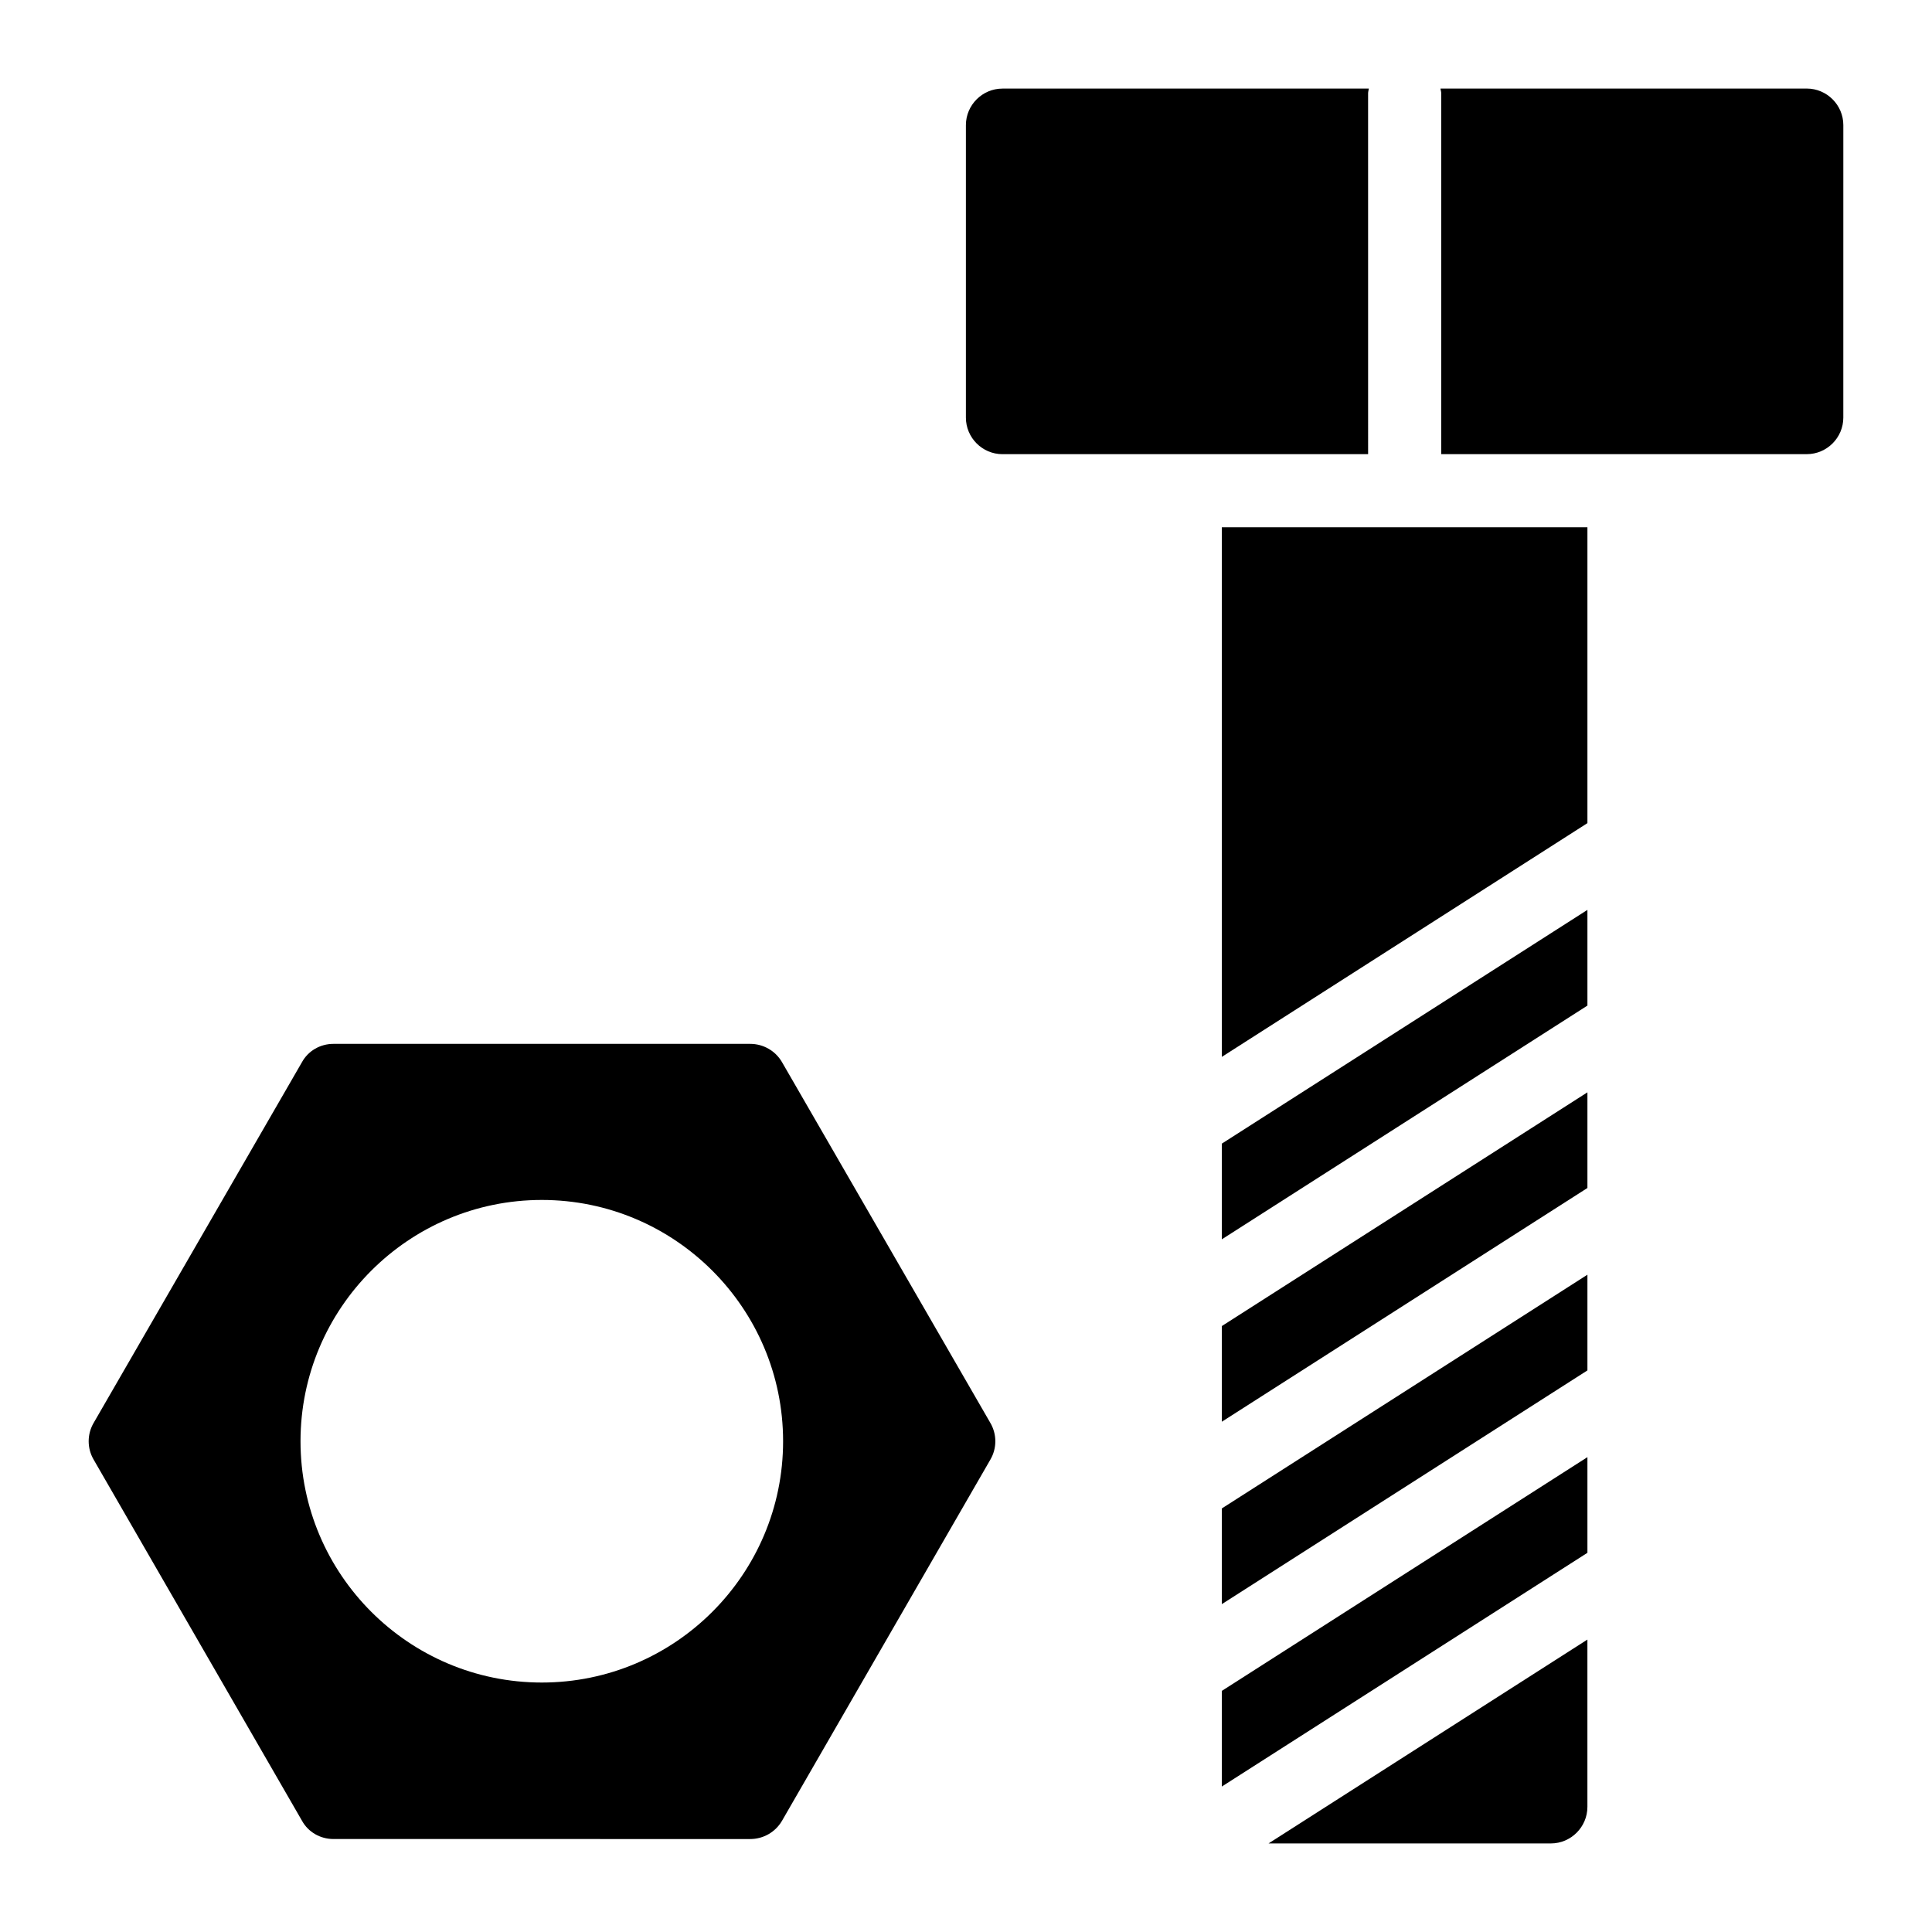
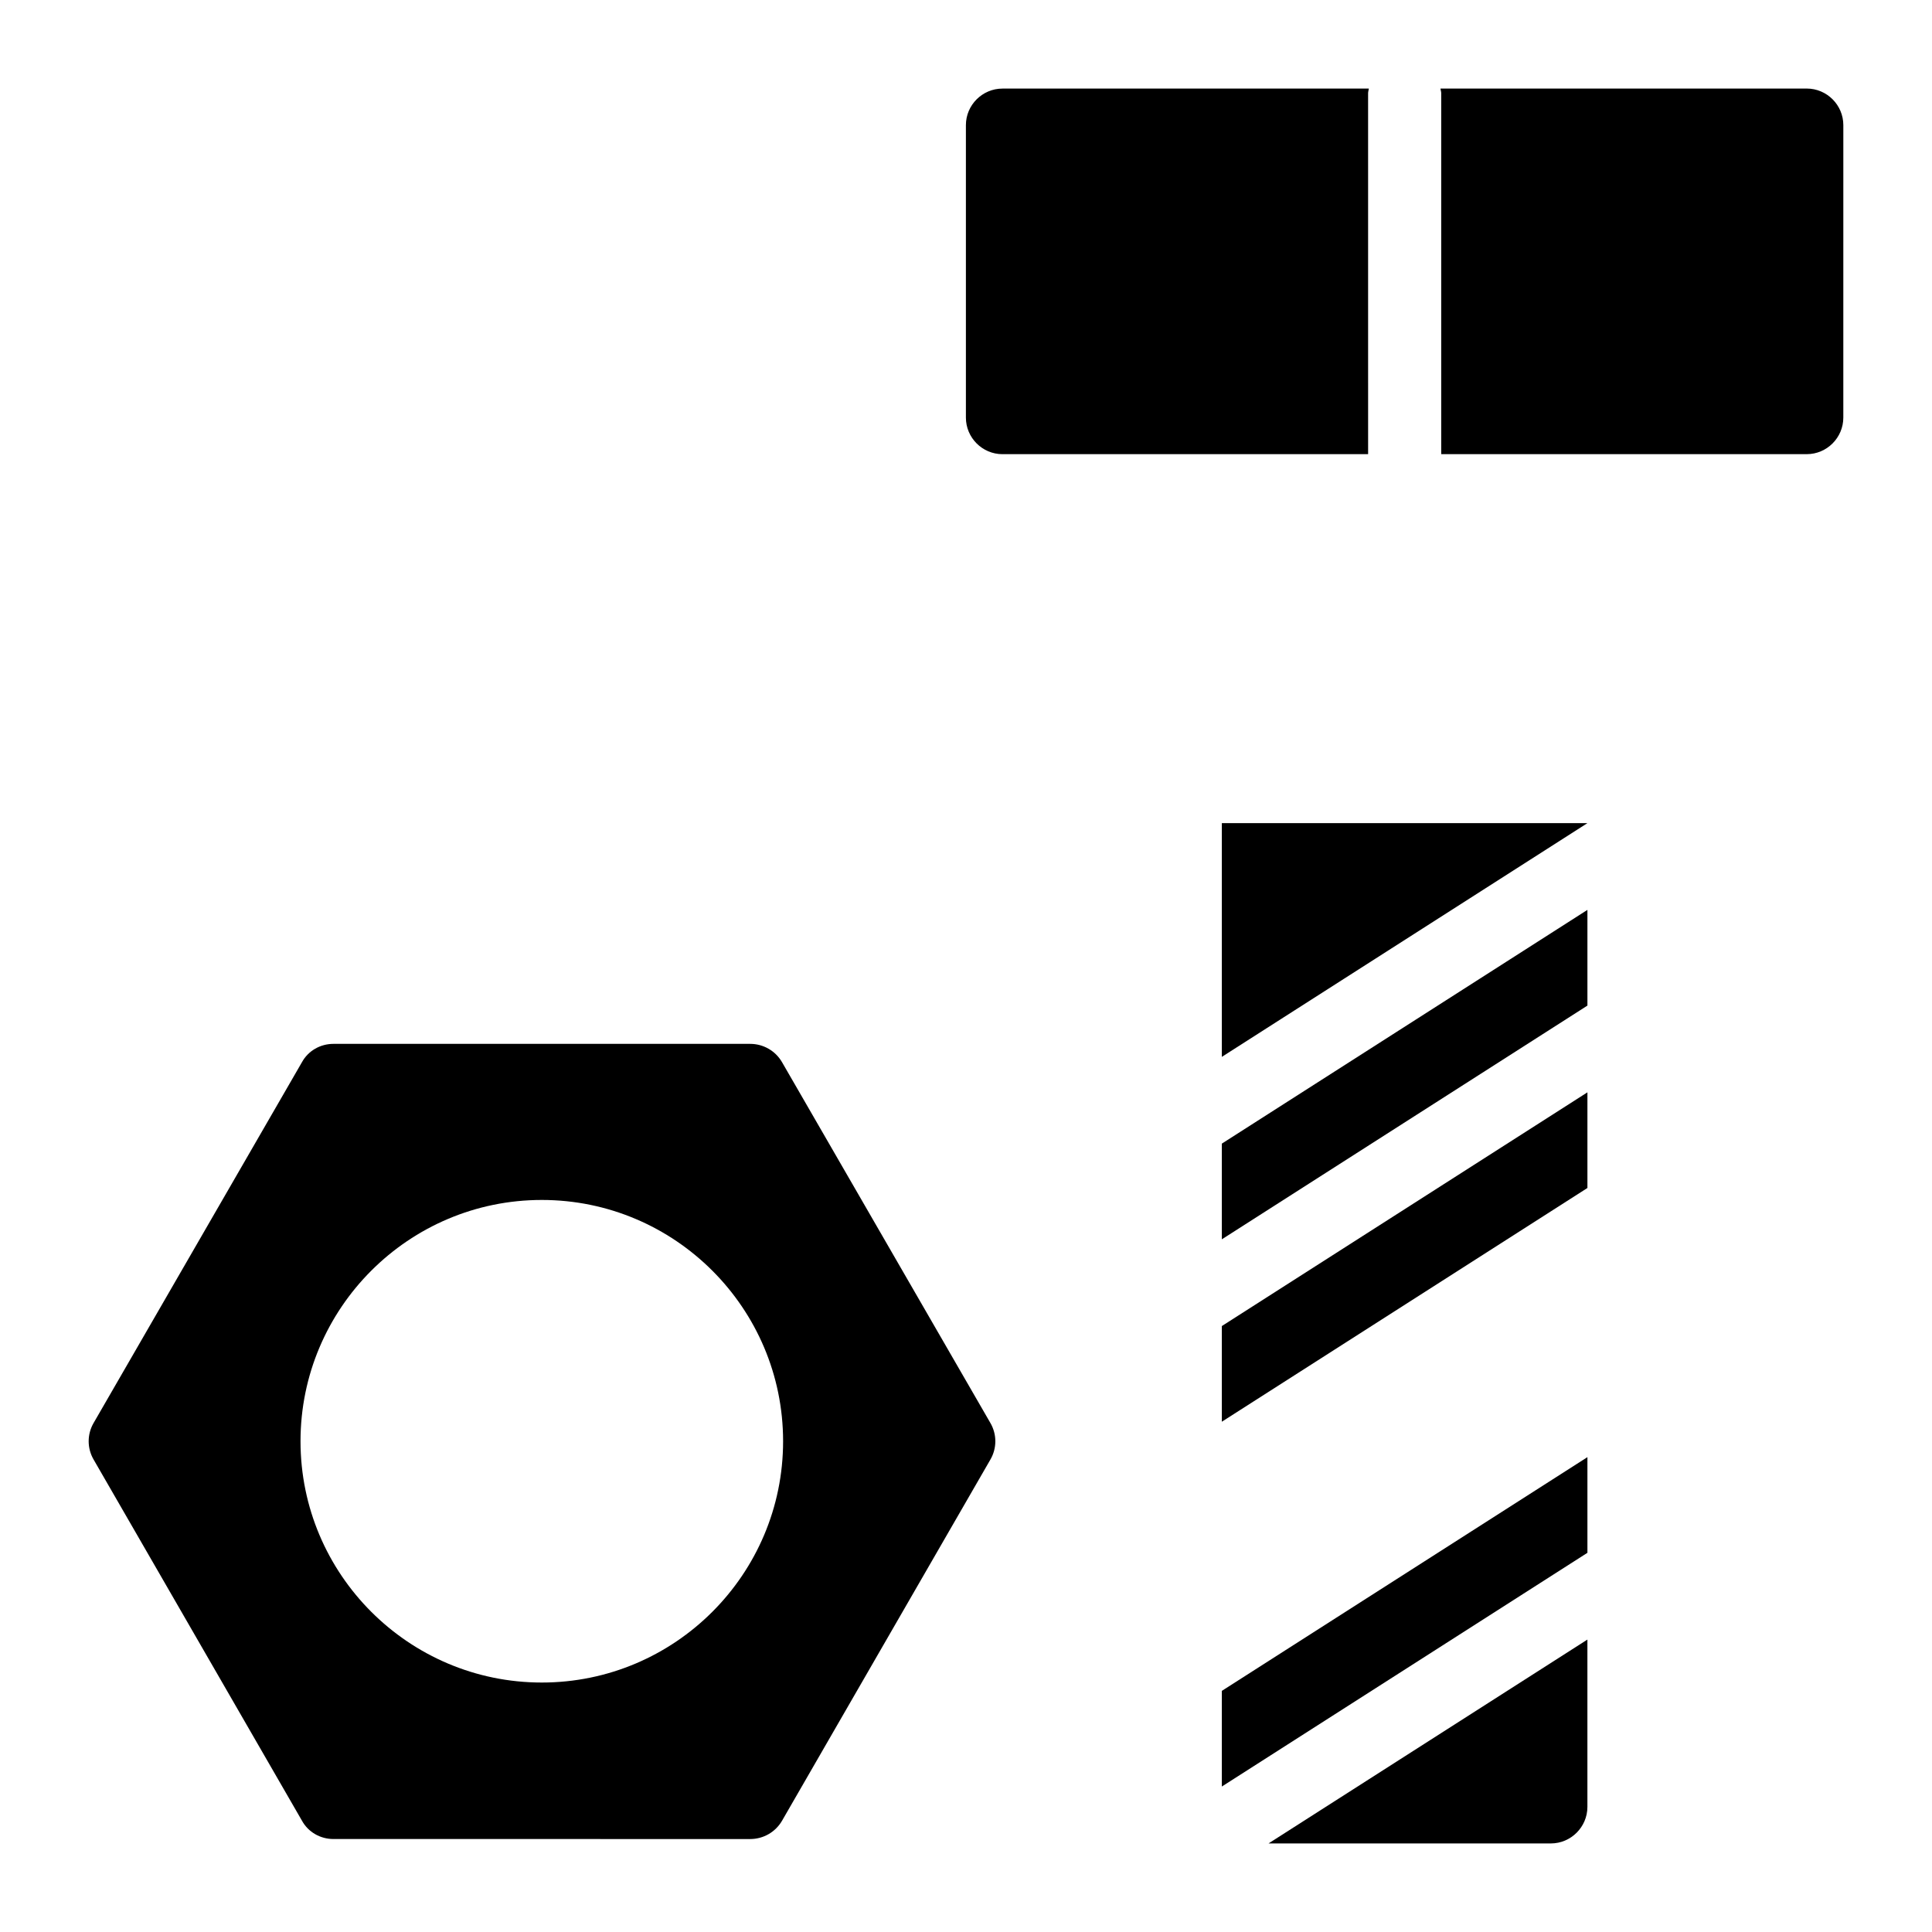
<svg xmlns="http://www.w3.org/2000/svg" fill="#000000" width="800px" height="800px" version="1.1" viewBox="144 144 512 512">
  <g>
    <path d="m506.56 168.71c0-0.438 0.156-0.809 0.191-1.234h-97.09c-5.328 0-9.688 4.359-9.688 9.688v77.508c0 5.328 4.359 9.688 9.688 9.688h96.902z" />
    <path d="m622.81 167.47h-97.062c0.031 0.426 0.191 0.797 0.191 1.234v95.652h96.871c5.328 0 9.688-4.359 9.688-9.688l0.004-77.512c0-5.328-4.363-9.688-9.691-9.688z" />
-     <path d="m467.8 569.11 96.883-61.938v-25.363l-96.883 61.941z" />
    <path d="m554.99 632.53c5.328 0 9.688-4.359 9.688-9.688v-44.336l-84.5 54.023z" />
    <path d="m467.8 520.77 96.883-61.941v-25.348l-96.883 61.938z" />
    <path d="m467.8 472.43 96.883-61.938v-25.363l-96.883 61.941z" />
-     <path d="m467.8 424.08 96.883-61.941v-78.406h-96.883z" />
+     <path d="m467.8 424.08 96.883-61.941h-96.883z" />
    <path d="m467.8 617.45 96.883-61.941v-25.348l-96.883 61.938z" />
    <path d="m351.24 425.48c-1.742-3.004-4.941-4.844-8.43-4.844h-110.45c-3.488 0-6.684 1.84-8.332 4.844l-55.223 95.625c-1.742 3.004-1.742 6.684 0 9.688l55.227 95.723c1.648 3.004 4.844 4.844 8.332 4.844l110.45 0.004c3.488 0 6.684-1.84 8.43-4.844l55.223-95.723c1.742-3.004 1.742-6.684 0-9.688zm-63.656 164.41c-35.266 0-63.945-28.68-63.945-63.945s28.68-63.945 63.945-63.945c35.266 0 63.945 28.68 63.945 63.945 0 35.27-28.68 63.945-63.945 63.945z" />
  </g>
</svg>